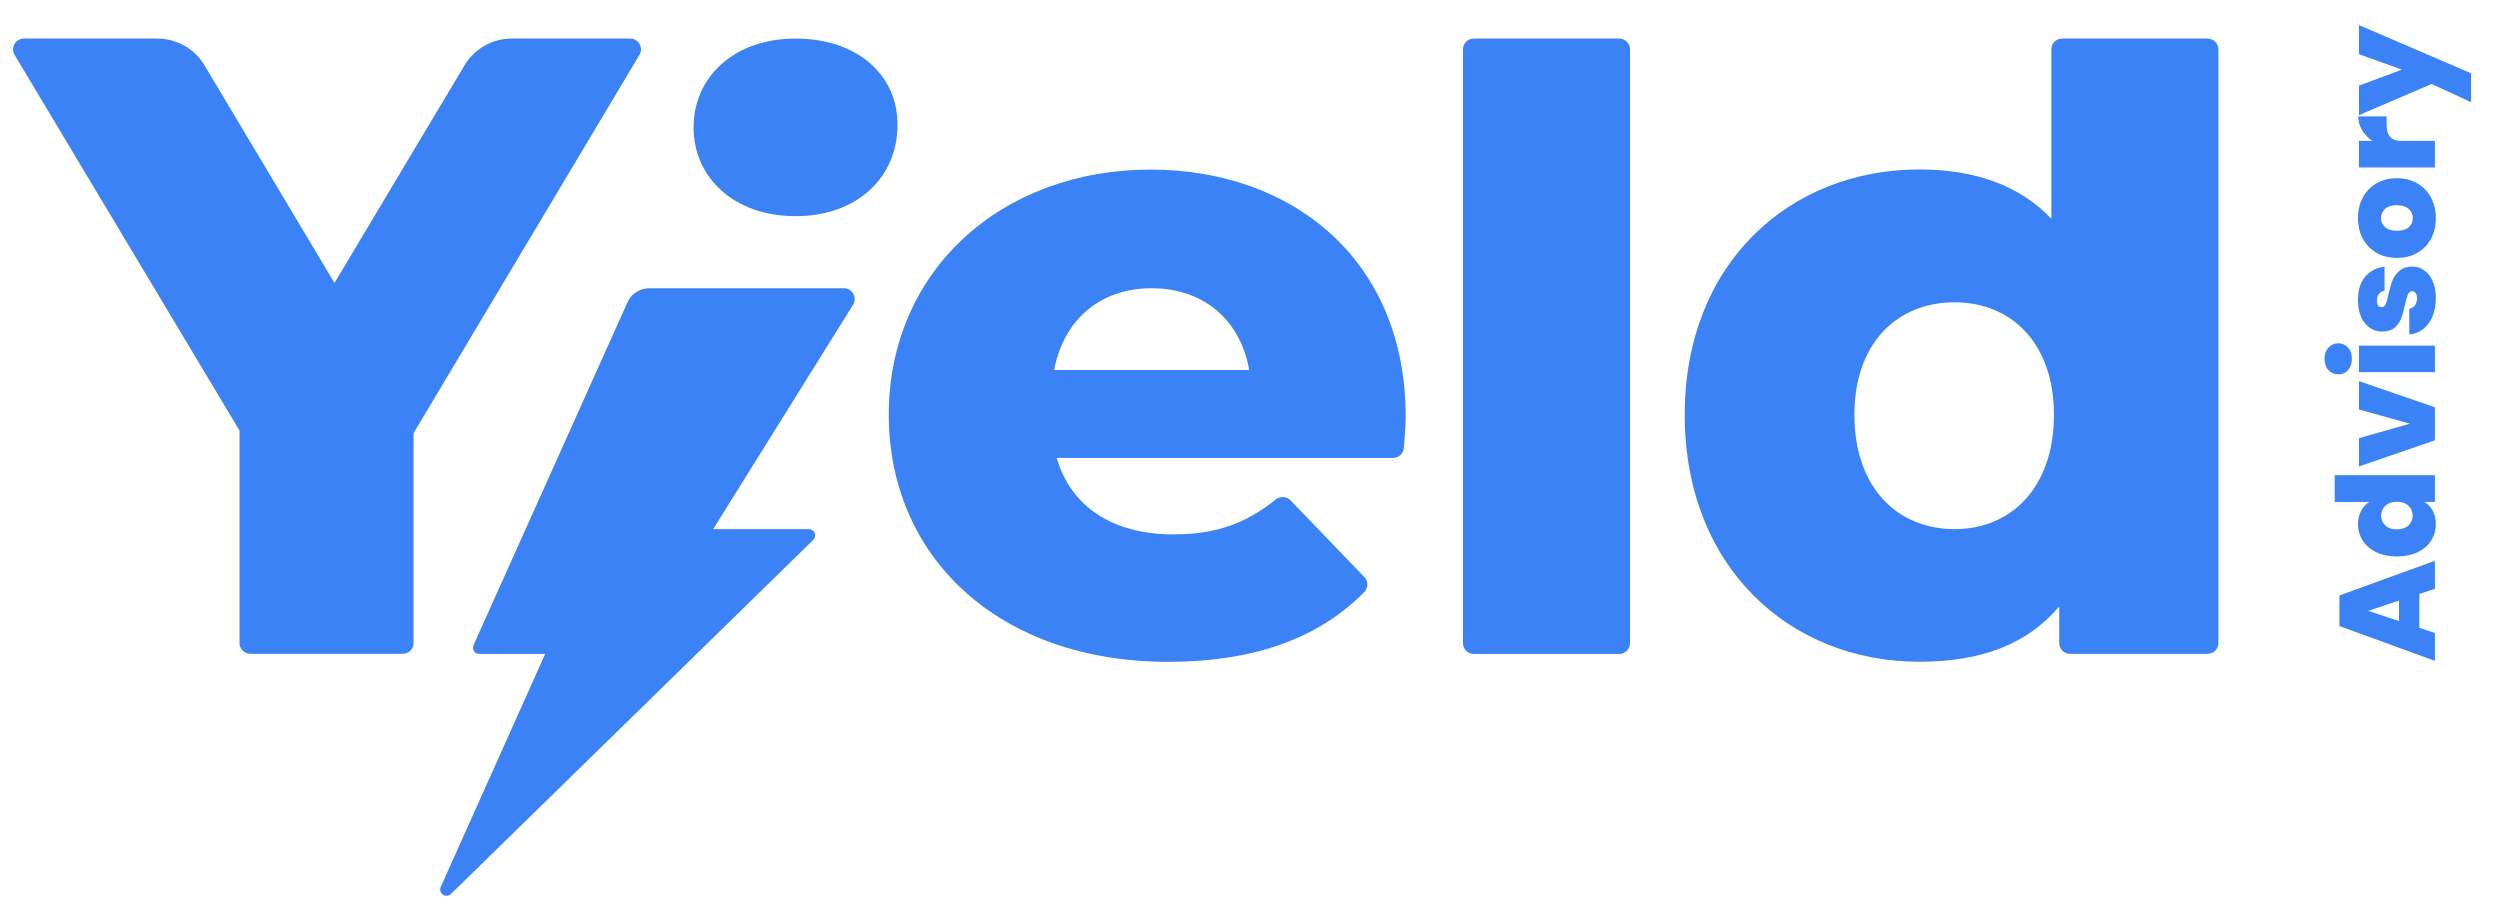
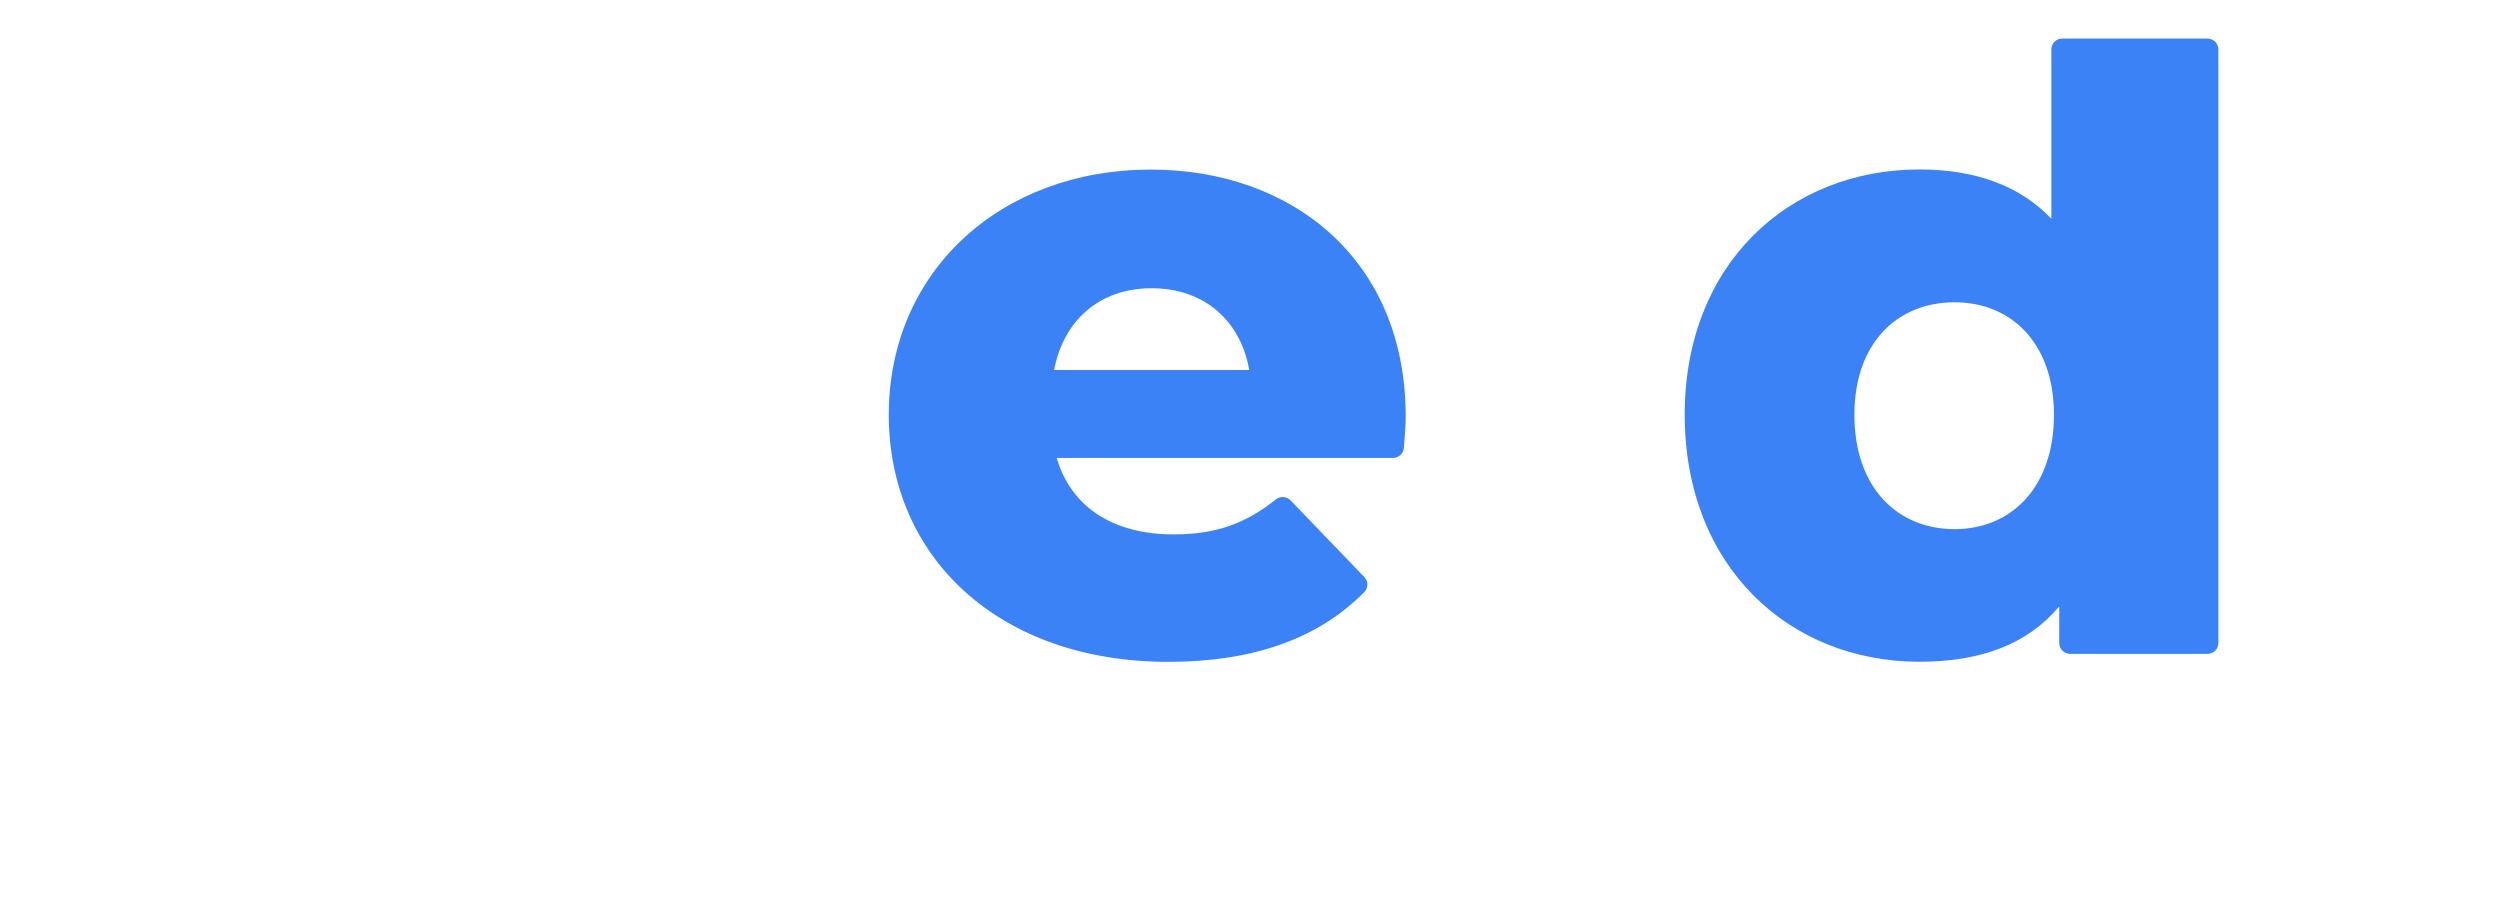
<svg xmlns="http://www.w3.org/2000/svg" width="96" height="35" viewBox="0 0 96 35" fill="none">
-   <path d="M15.881 24.697V16.633L24.554 2.109C24.592 2.046 24.612 1.974 24.613 1.901C24.614 1.827 24.595 1.755 24.559 1.691C24.523 1.627 24.47 1.574 24.407 1.537C24.343 1.5 24.271 1.481 24.198 1.481H19.643C19.279 1.482 18.922 1.577 18.605 1.757C18.289 1.937 18.025 2.196 17.838 2.508L12.844 10.866L7.852 2.508C7.665 2.194 7.399 1.934 7.081 1.754C6.762 1.574 6.403 1.48 6.037 1.481H0.916C0.843 1.481 0.771 1.501 0.708 1.538C0.644 1.575 0.592 1.628 0.556 1.692C0.52 1.755 0.501 1.828 0.502 1.901C0.503 1.974 0.523 2.046 0.561 2.109L9.197 16.532V24.691C9.198 24.801 9.241 24.906 9.319 24.984C9.397 25.062 9.502 25.106 9.612 25.106H15.466C15.575 25.106 15.68 25.063 15.758 24.987C15.835 24.91 15.88 24.806 15.881 24.697Z" fill="#3B82F6" />
  <path d="M44.19 6.512C38.417 6.512 34.129 10.426 34.129 15.929C34.129 21.398 38.354 25.415 44.865 25.415C48.166 25.415 50.647 24.502 52.391 22.733C52.465 22.656 52.507 22.553 52.507 22.446C52.507 22.339 52.465 22.236 52.391 22.159L49.555 19.212C49.481 19.137 49.383 19.093 49.278 19.087C49.173 19.081 49.071 19.115 48.989 19.181C47.846 20.092 46.714 20.521 45.067 20.521C42.704 20.521 41.118 19.44 40.577 17.584H53.493C53.597 17.584 53.697 17.545 53.774 17.474C53.851 17.404 53.898 17.306 53.907 17.203C53.94 16.792 53.979 16.356 53.979 15.998C53.979 9.954 49.597 6.512 44.19 6.512ZM40.477 14.207C40.848 12.284 42.232 11.069 44.224 11.069C46.215 11.069 47.633 12.284 47.97 14.207H40.477Z" fill="#3B82F6" />
-   <path d="M62.177 1.481H56.593C56.364 1.481 56.178 1.667 56.178 1.896V24.697C56.178 24.926 56.364 25.112 56.593 25.112H62.177C62.407 25.112 62.593 24.926 62.593 24.697V1.896C62.593 1.667 62.407 1.481 62.177 1.481Z" fill="#3B82F6" />
-   <path d="M24.094 11.611L18.184 24.773C18.168 24.809 18.161 24.849 18.164 24.89C18.167 24.93 18.18 24.969 18.202 25.002C18.224 25.036 18.254 25.064 18.289 25.083C18.325 25.102 18.364 25.112 18.404 25.112H20.934L16.924 34.06C16.902 34.112 16.898 34.169 16.913 34.223C16.929 34.276 16.962 34.323 17.008 34.355C17.054 34.387 17.109 34.402 17.165 34.398C17.22 34.393 17.273 34.37 17.313 34.331L31.231 20.731C31.265 20.698 31.289 20.655 31.299 20.608C31.308 20.561 31.304 20.512 31.285 20.468C31.267 20.424 31.236 20.386 31.197 20.359C31.157 20.333 31.11 20.319 31.062 20.319H27.385L32.757 11.704C32.796 11.641 32.817 11.569 32.819 11.495C32.821 11.422 32.804 11.349 32.768 11.284C32.732 11.219 32.68 11.165 32.617 11.127C32.553 11.089 32.481 11.069 32.407 11.069H24.931C24.754 11.069 24.581 11.12 24.433 11.216C24.284 11.312 24.166 11.449 24.094 11.611Z" fill="#3B82F6" />
  <path d="M78.772 1.896V8.401C77.556 7.119 75.834 6.507 73.707 6.507C68.712 6.507 64.693 10.119 64.693 15.925C64.693 21.765 68.712 25.411 73.707 25.411C76.07 25.411 77.859 24.736 79.075 23.285V24.692C79.075 24.802 79.119 24.908 79.197 24.986C79.274 25.063 79.38 25.107 79.49 25.108H84.77C84.824 25.108 84.878 25.097 84.928 25.076C84.979 25.055 85.025 25.025 85.063 24.986C85.102 24.948 85.132 24.902 85.153 24.851C85.174 24.801 85.185 24.747 85.185 24.692V1.896C85.185 1.842 85.174 1.788 85.153 1.737C85.132 1.687 85.102 1.641 85.063 1.603C85.025 1.564 84.979 1.533 84.928 1.513C84.878 1.492 84.824 1.481 84.77 1.481H79.187C79.132 1.481 79.078 1.492 79.028 1.513C78.977 1.533 78.932 1.564 78.893 1.603C78.855 1.641 78.824 1.687 78.803 1.737C78.782 1.788 78.772 1.842 78.772 1.896ZM75.058 20.319C72.864 20.319 71.209 18.732 71.209 15.929C71.209 13.161 72.864 11.608 75.058 11.608C77.218 11.608 78.872 13.161 78.872 15.929C78.872 18.732 77.218 20.319 75.058 20.319Z" fill="#3B82F6" />
-   <path d="M30.549 1.481C28.18 1.481 26.633 2.967 26.633 4.892C26.633 6.816 28.186 8.301 30.549 8.301C32.912 8.301 34.465 6.815 34.465 4.79C34.465 2.865 32.912 1.481 30.549 1.481Z" fill="#3B82F6" />
-   <path d="M92.902 22.808V24.108L93.5 24.306V25.377L89.834 24.041V22.865L93.5 21.534V22.61L92.902 22.808ZM92.122 23.063L90.936 23.458L92.122 23.848V23.063ZM92.039 21.368C91.737 21.368 91.474 21.314 91.248 21.207C91.023 21.096 90.85 20.945 90.728 20.755C90.607 20.564 90.546 20.352 90.546 20.12C90.546 19.933 90.586 19.767 90.666 19.621C90.742 19.472 90.848 19.356 90.983 19.273H89.652V18.248H93.5V19.273H93.094C93.23 19.352 93.337 19.465 93.417 19.611C93.496 19.756 93.536 19.928 93.536 20.125C93.536 20.358 93.476 20.569 93.354 20.76C93.233 20.947 93.06 21.096 92.834 21.207C92.606 21.314 92.34 21.368 92.039 21.368ZM92.039 19.267C91.852 19.267 91.704 19.32 91.597 19.424C91.489 19.524 91.436 19.649 91.436 19.798C91.436 19.95 91.489 20.077 91.597 20.177C91.701 20.278 91.848 20.328 92.039 20.328C92.226 20.328 92.375 20.278 92.486 20.177C92.594 20.077 92.647 19.95 92.647 19.798C92.647 19.649 92.594 19.524 92.486 19.424C92.379 19.32 92.23 19.267 92.039 19.267ZM92.538 16.269L90.583 15.723V14.636L93.5 15.639V16.908L90.583 17.912V16.825L92.538 16.269ZM90.312 13.776C90.312 13.956 90.264 14.102 90.167 14.213C90.066 14.32 89.942 14.374 89.792 14.374C89.64 14.374 89.513 14.32 89.413 14.213C89.312 14.102 89.262 13.956 89.262 13.776C89.262 13.599 89.312 13.457 89.413 13.349C89.513 13.238 89.64 13.183 89.792 13.183C89.942 13.183 90.066 13.238 90.167 13.349C90.264 13.457 90.312 13.599 90.312 13.776ZM90.583 13.271H93.5V14.29H90.583V13.271ZM93.536 11.448C93.536 11.712 93.493 11.947 93.406 12.155C93.316 12.36 93.195 12.523 93.042 12.644C92.886 12.762 92.711 12.828 92.517 12.842V11.854C92.611 11.84 92.684 11.796 92.736 11.724C92.788 11.651 92.814 11.561 92.814 11.453C92.814 11.37 92.796 11.304 92.762 11.256C92.727 11.207 92.682 11.183 92.626 11.183C92.554 11.183 92.5 11.223 92.465 11.303C92.43 11.382 92.392 11.514 92.351 11.698C92.309 11.906 92.262 12.079 92.21 12.218C92.158 12.356 92.073 12.478 91.956 12.582C91.838 12.682 91.678 12.732 91.477 12.732C91.304 12.732 91.148 12.686 91.009 12.592C90.867 12.498 90.754 12.362 90.671 12.181C90.588 11.998 90.546 11.777 90.546 11.521C90.546 11.14 90.64 10.84 90.827 10.621C91.014 10.403 91.26 10.276 91.566 10.242V11.162C91.472 11.18 91.401 11.221 91.352 11.287C91.3 11.349 91.274 11.434 91.274 11.542C91.274 11.625 91.29 11.689 91.321 11.734C91.352 11.776 91.396 11.796 91.451 11.796C91.52 11.796 91.574 11.757 91.612 11.677C91.647 11.597 91.683 11.469 91.722 11.292C91.767 11.081 91.817 10.906 91.872 10.767C91.928 10.625 92.018 10.502 92.143 10.398C92.264 10.29 92.43 10.236 92.642 10.236C92.812 10.236 92.964 10.287 93.1 10.387C93.235 10.484 93.342 10.625 93.422 10.809C93.498 10.989 93.536 11.202 93.536 11.448ZM93.536 8.378C93.536 8.669 93.476 8.931 93.354 9.163C93.233 9.392 93.06 9.573 92.834 9.704C92.609 9.836 92.344 9.902 92.039 9.902C91.737 9.902 91.474 9.836 91.248 9.704C91.023 9.569 90.85 9.387 90.728 9.158C90.607 8.926 90.546 8.664 90.546 8.373C90.546 8.082 90.607 7.822 90.728 7.593C90.85 7.361 91.023 7.179 91.248 7.047C91.474 6.912 91.737 6.844 92.039 6.844C92.34 6.844 92.606 6.912 92.834 7.047C93.06 7.179 93.233 7.361 93.354 7.593C93.476 7.825 93.536 8.087 93.536 8.378ZM92.652 8.378C92.652 8.236 92.6 8.118 92.496 8.025C92.389 7.928 92.236 7.879 92.039 7.879C91.841 7.879 91.69 7.928 91.586 8.025C91.482 8.118 91.43 8.234 91.43 8.373C91.43 8.512 91.482 8.628 91.586 8.721C91.69 8.815 91.841 8.862 92.039 8.862C92.24 8.862 92.392 8.817 92.496 8.727C92.6 8.637 92.652 8.52 92.652 8.378ZM91.098 5.41C90.931 5.296 90.799 5.157 90.702 4.994C90.605 4.831 90.557 4.656 90.557 4.469H91.644V4.755C91.644 4.977 91.687 5.142 91.774 5.249C91.86 5.357 92.011 5.41 92.226 5.41H93.5V6.43H90.583V5.41H91.098ZM90.583 0.963L94.888 2.814V3.922L93.375 3.225L90.583 4.421V3.287L92.236 2.674L90.583 2.081V0.963Z" fill="#3B82F6" />
</svg>